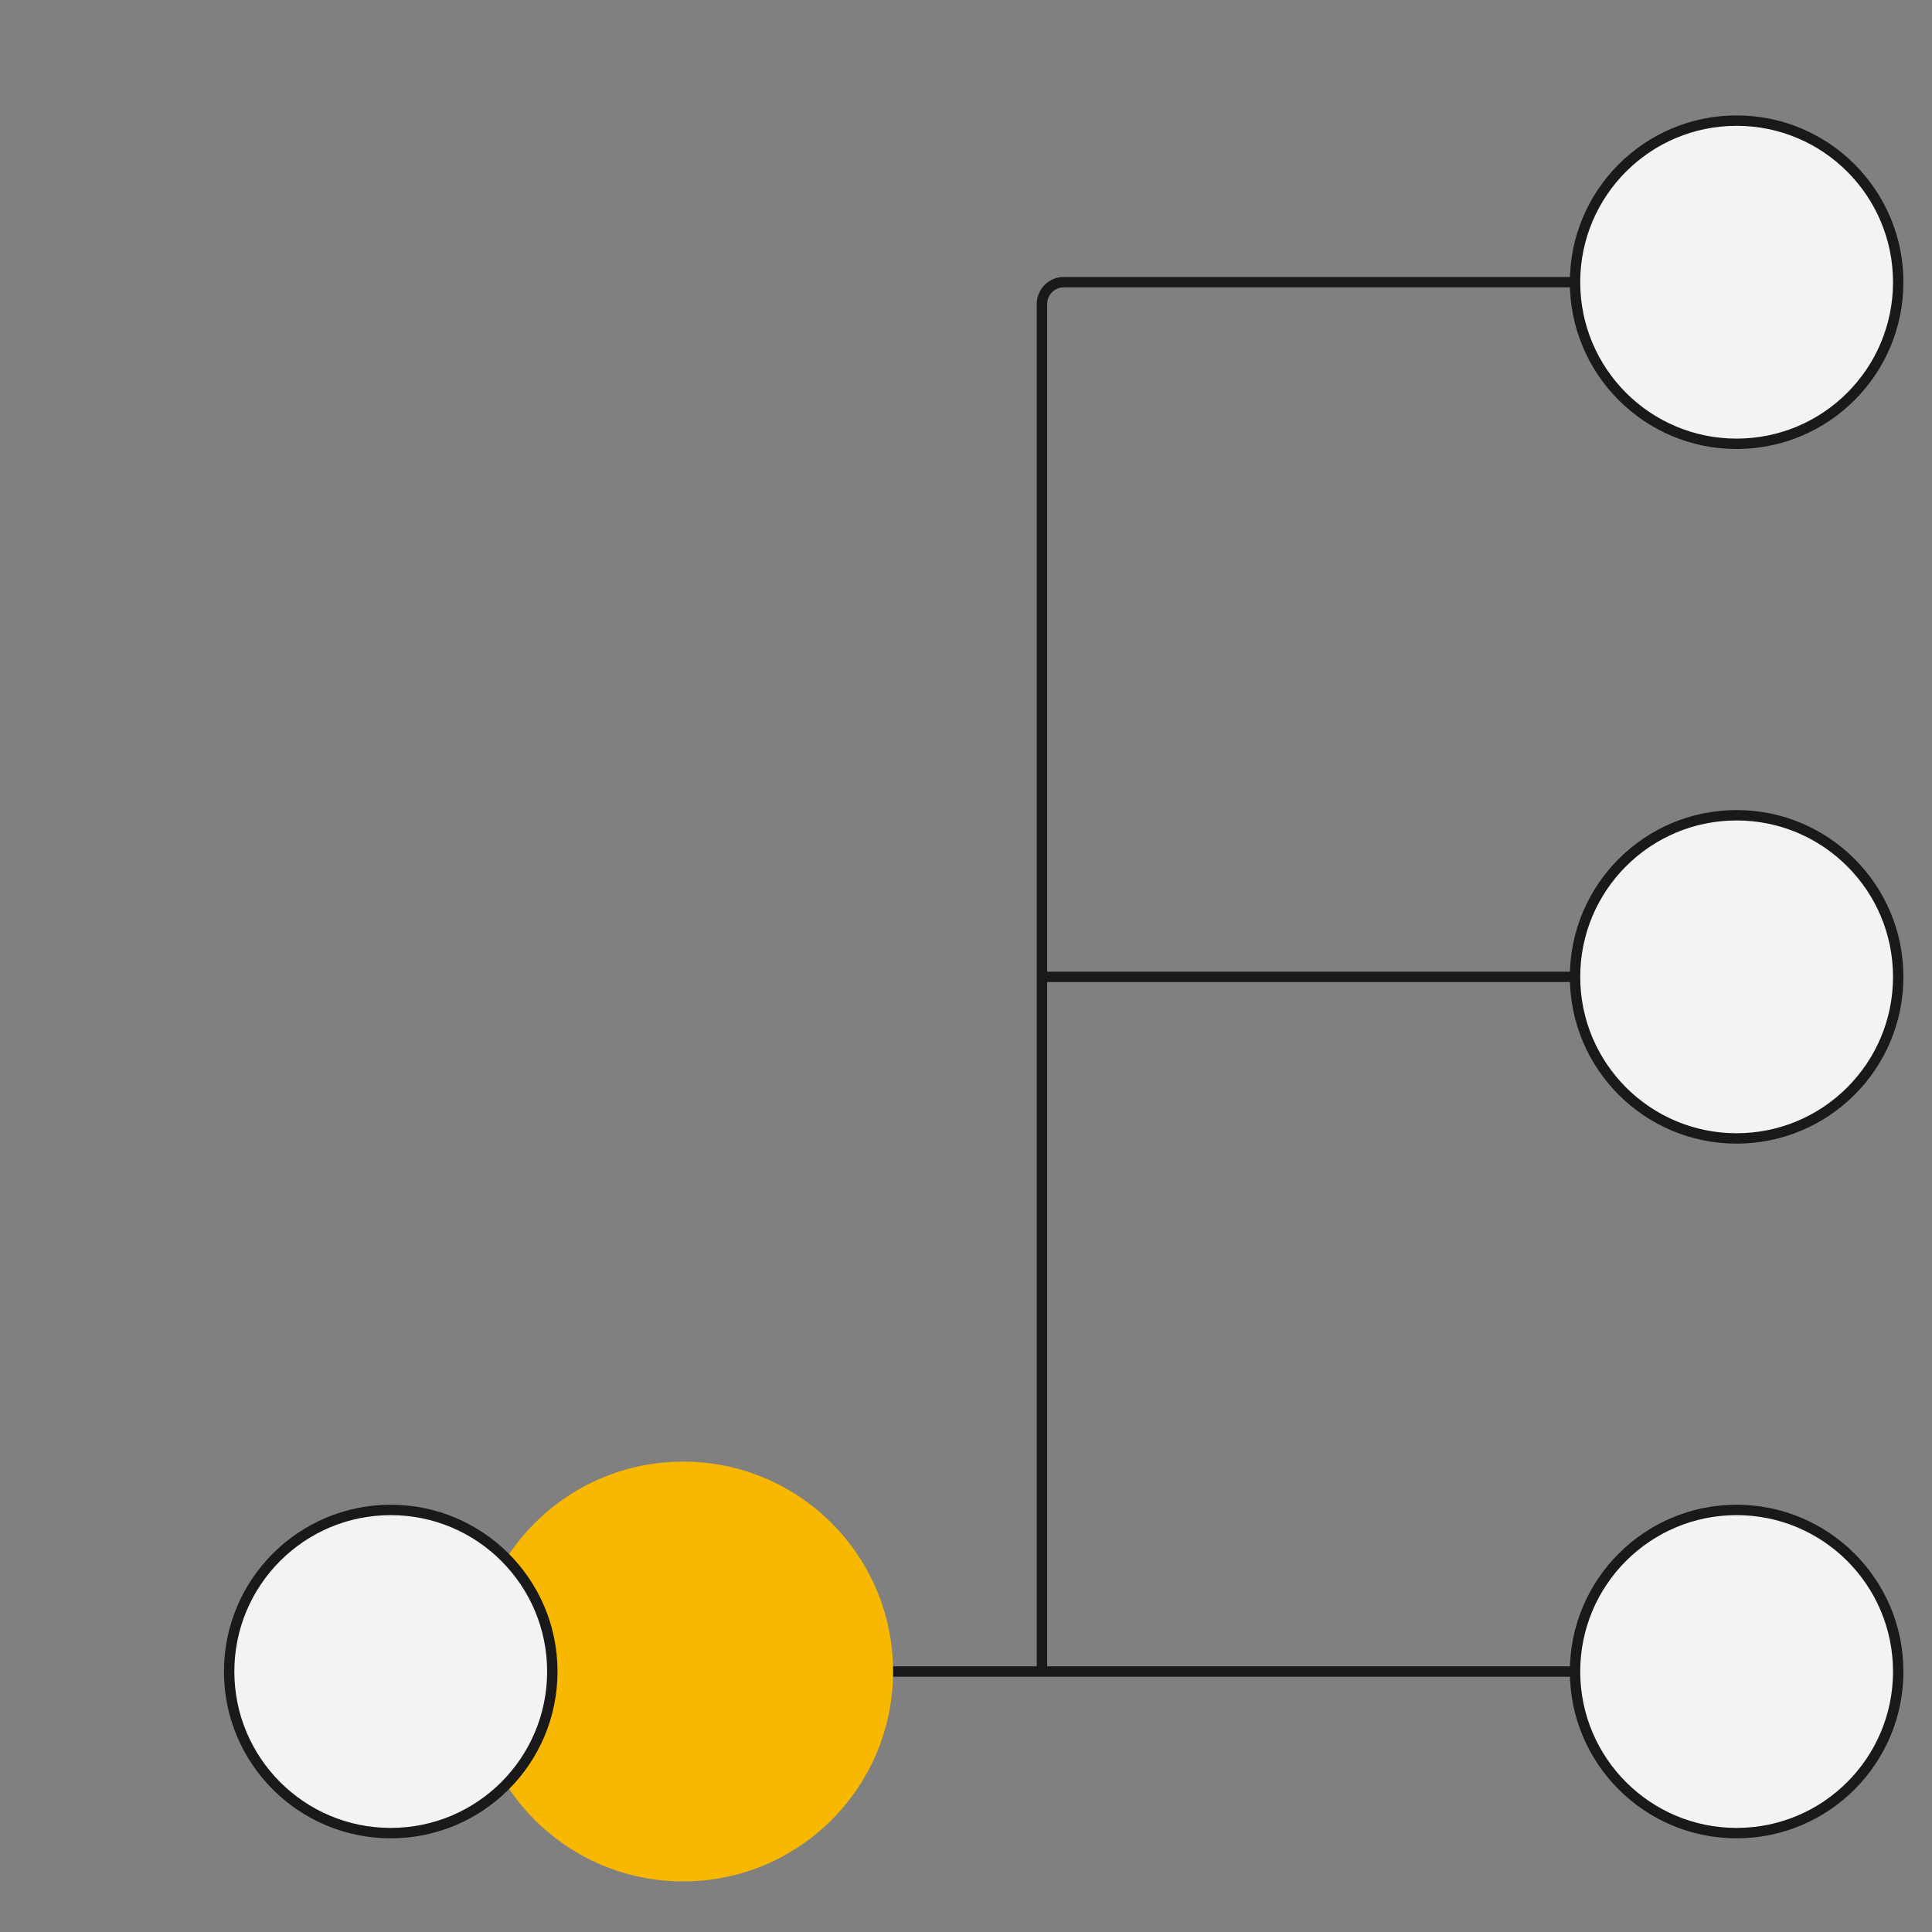
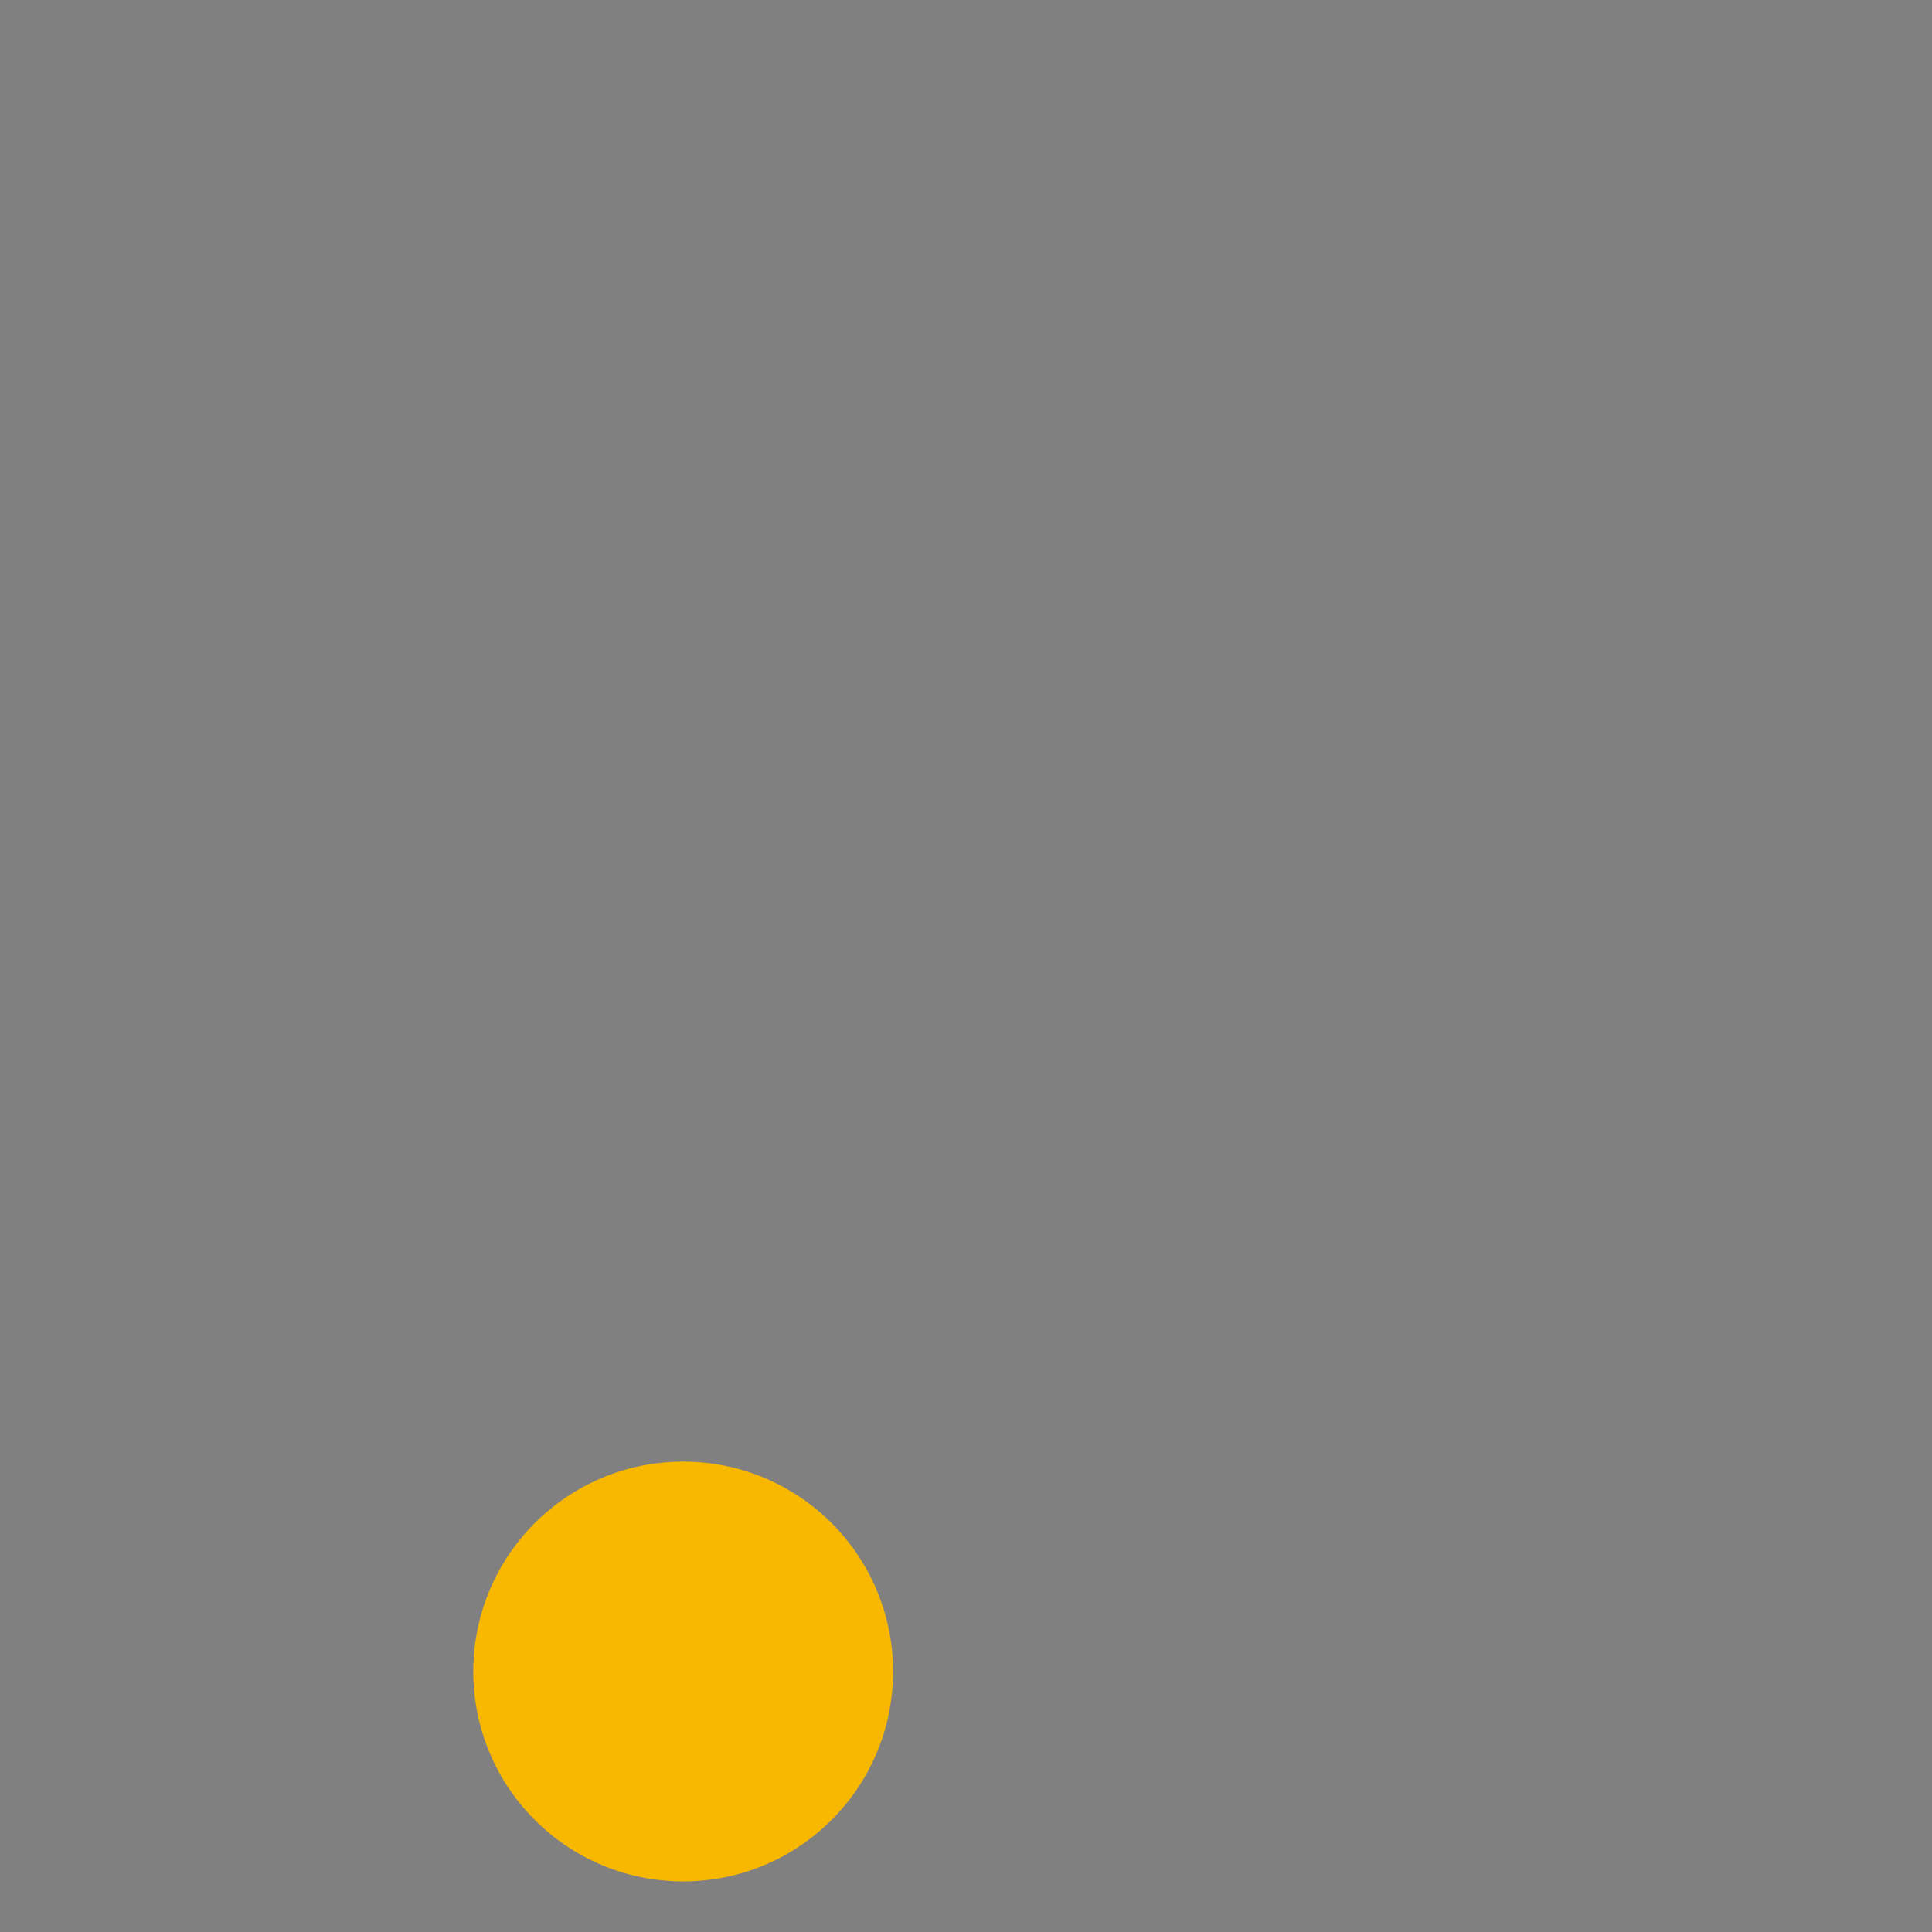
<svg xmlns="http://www.w3.org/2000/svg" class="w-[100px] sm:w-[150px] lg:w-[208px]" width="186" height="186" viewBox="0 0 186 186" fill="none">
  <rect x="0" y="0" width="186" height="186" fill="#808080" stroke="none" />
  <g id="Frame">
-     <path id="Vector" d="M100.315 94.044V81.505V29.258C100.315 28.104 101.25 27.168 102.405 27.168H166.146M100.315 94.044V108.674V160.921M100.315 94.044H167.191M100.315 160.921H36.573M100.315 160.921H166.146" stroke="#19191B" class="yellow-line black-line" style="stroke-dasharray: 395.136; stroke-dashoffset: 0;" />
    <path id="Vector_2" d="M100.31 114.249C111.47 114.249 120.517 105.202 120.517 94.043C120.517 82.883 111.47 73.836 100.31 73.836C89.15 73.836 80.103 82.883 80.103 94.043C80.103 105.202 89.15 114.249 100.31 114.249Z" fill="#F8B800" class="dot" data-svg-origin="100.31024932861328 94.04244995117188" transform="matrix(1,0,0,1,-34.538,66.879)" style="translate: none; rotate: none; scale: none; transform-origin: 0px 0px;" />
-     <path id="Vector_3" d="M167.19 109.601C175.782 109.601 182.747 102.637 182.747 94.045C182.747 85.453 175.782 78.488 167.19 78.488C158.599 78.488 151.634 85.453 151.634 94.045C151.634 102.637 158.599 109.601 167.19 109.601Z" fill="#F3F2F4" stroke="#19191B" class="yellow-line black-line" style="stroke-dasharray: 97.758; stroke-dashoffset: 0;" />
-     <path id="Vector_4" d="M167.19 176.48C175.782 176.48 182.747 169.515 182.747 160.924C182.747 152.332 175.782 145.367 167.19 145.367C158.599 145.367 151.634 152.332 151.634 160.924C151.634 169.515 158.599 176.48 167.19 176.48Z" fill="#F3F2F4" stroke="#19191B" class="yellow-line black-line" style="stroke-dasharray: 97.758; stroke-dashoffset: 0;" />
-     <path id="Vector_5" d="M37.617 176.48C46.209 176.48 53.174 169.515 53.174 160.924C53.174 152.332 46.209 145.367 37.617 145.367C29.026 145.367 22.061 152.332 22.061 160.924C22.061 169.515 29.026 176.48 37.617 176.48Z" fill="#F3F2F4" stroke="#19191B" class="yellow-line black-line" style="stroke-dasharray: 97.758; stroke-dashoffset: 0;" />
-     <path id="Vector_6" d="M167.19 42.727C175.782 42.727 182.747 35.762 182.747 27.17C182.747 18.578 175.782 11.613 167.19 11.613C158.599 11.613 151.634 18.578 151.634 27.17C151.634 35.762 158.599 42.727 167.19 42.727Z" fill="#F3F2F4" stroke="#19191B" class="yellow-line black-line" />
  </g>
</svg>